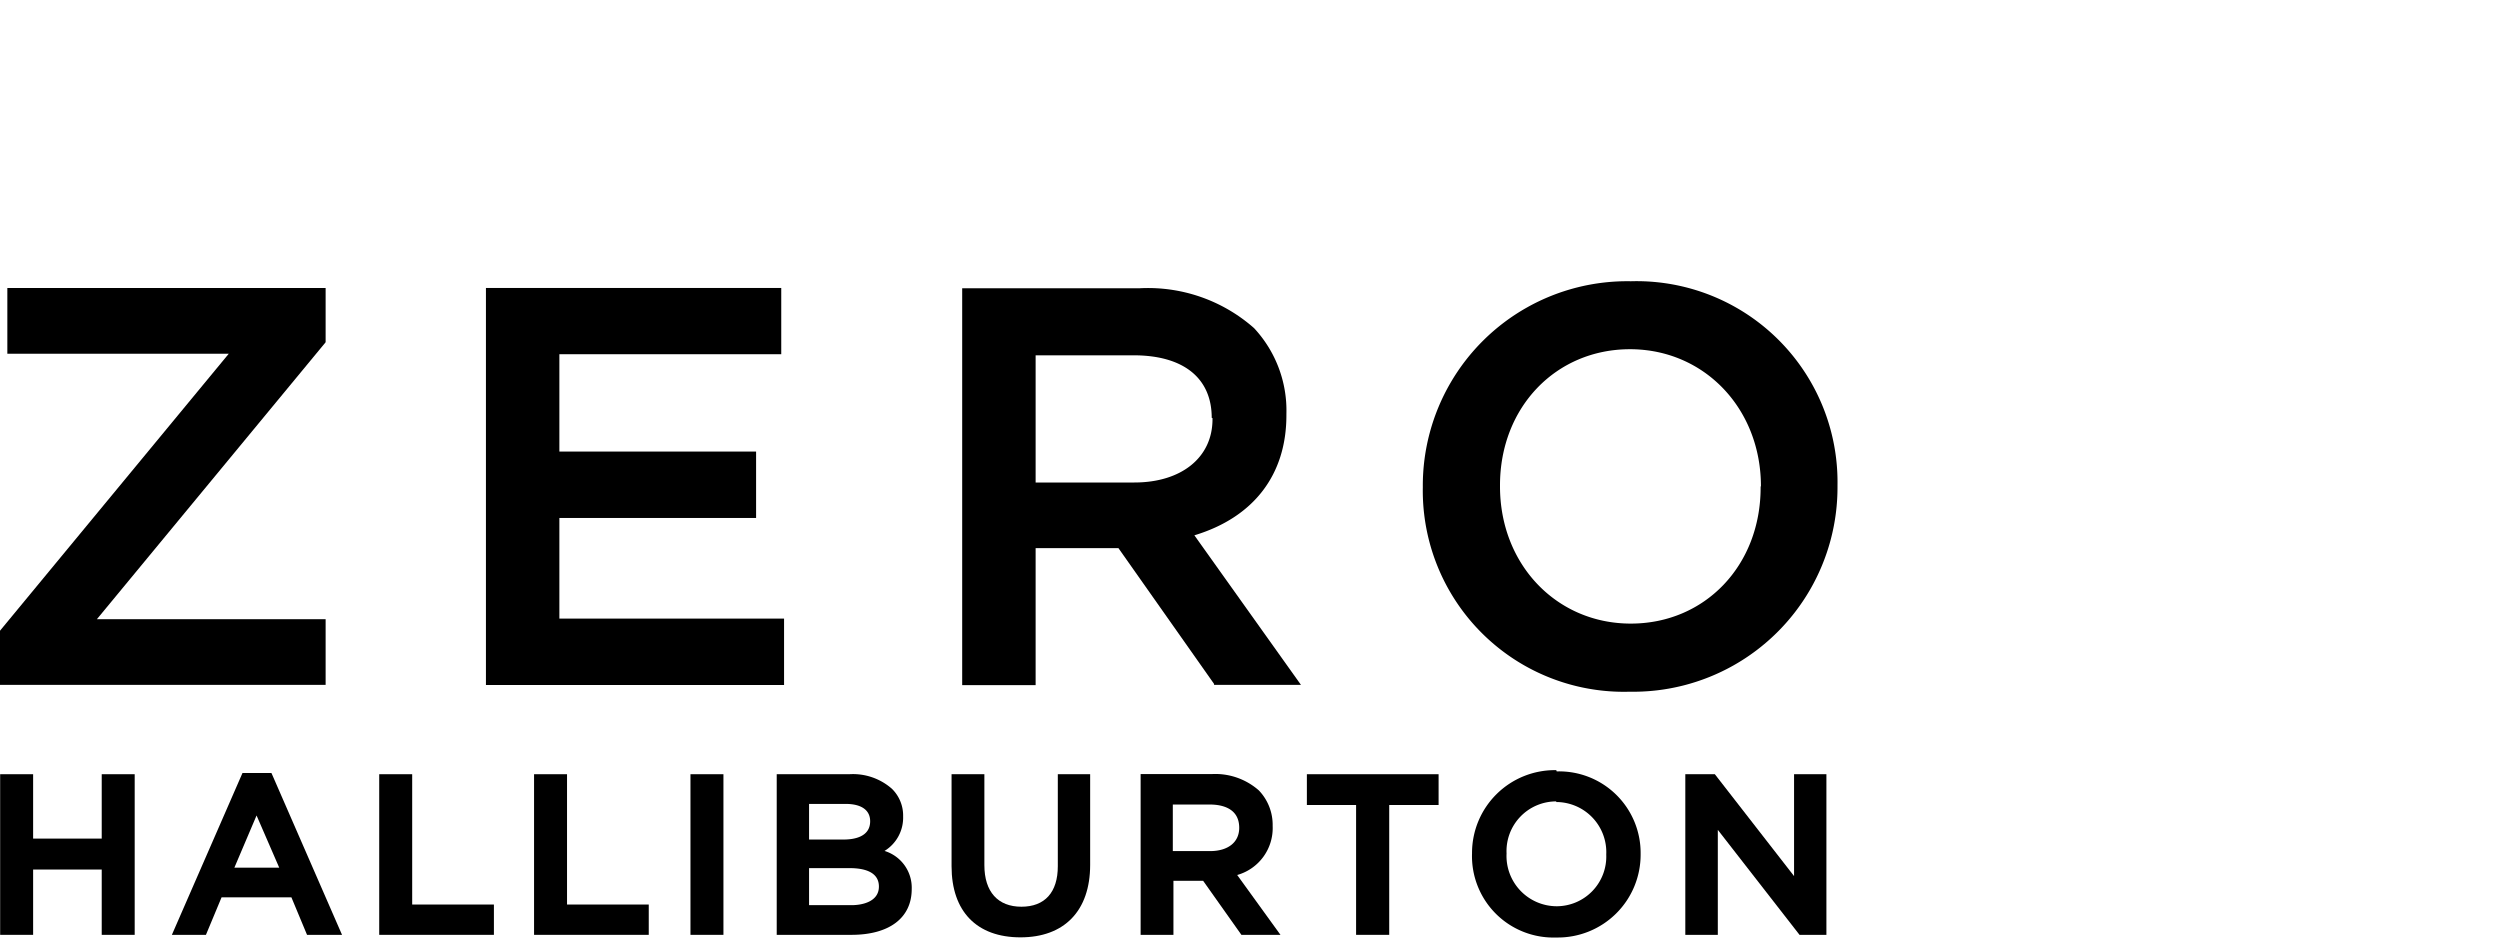
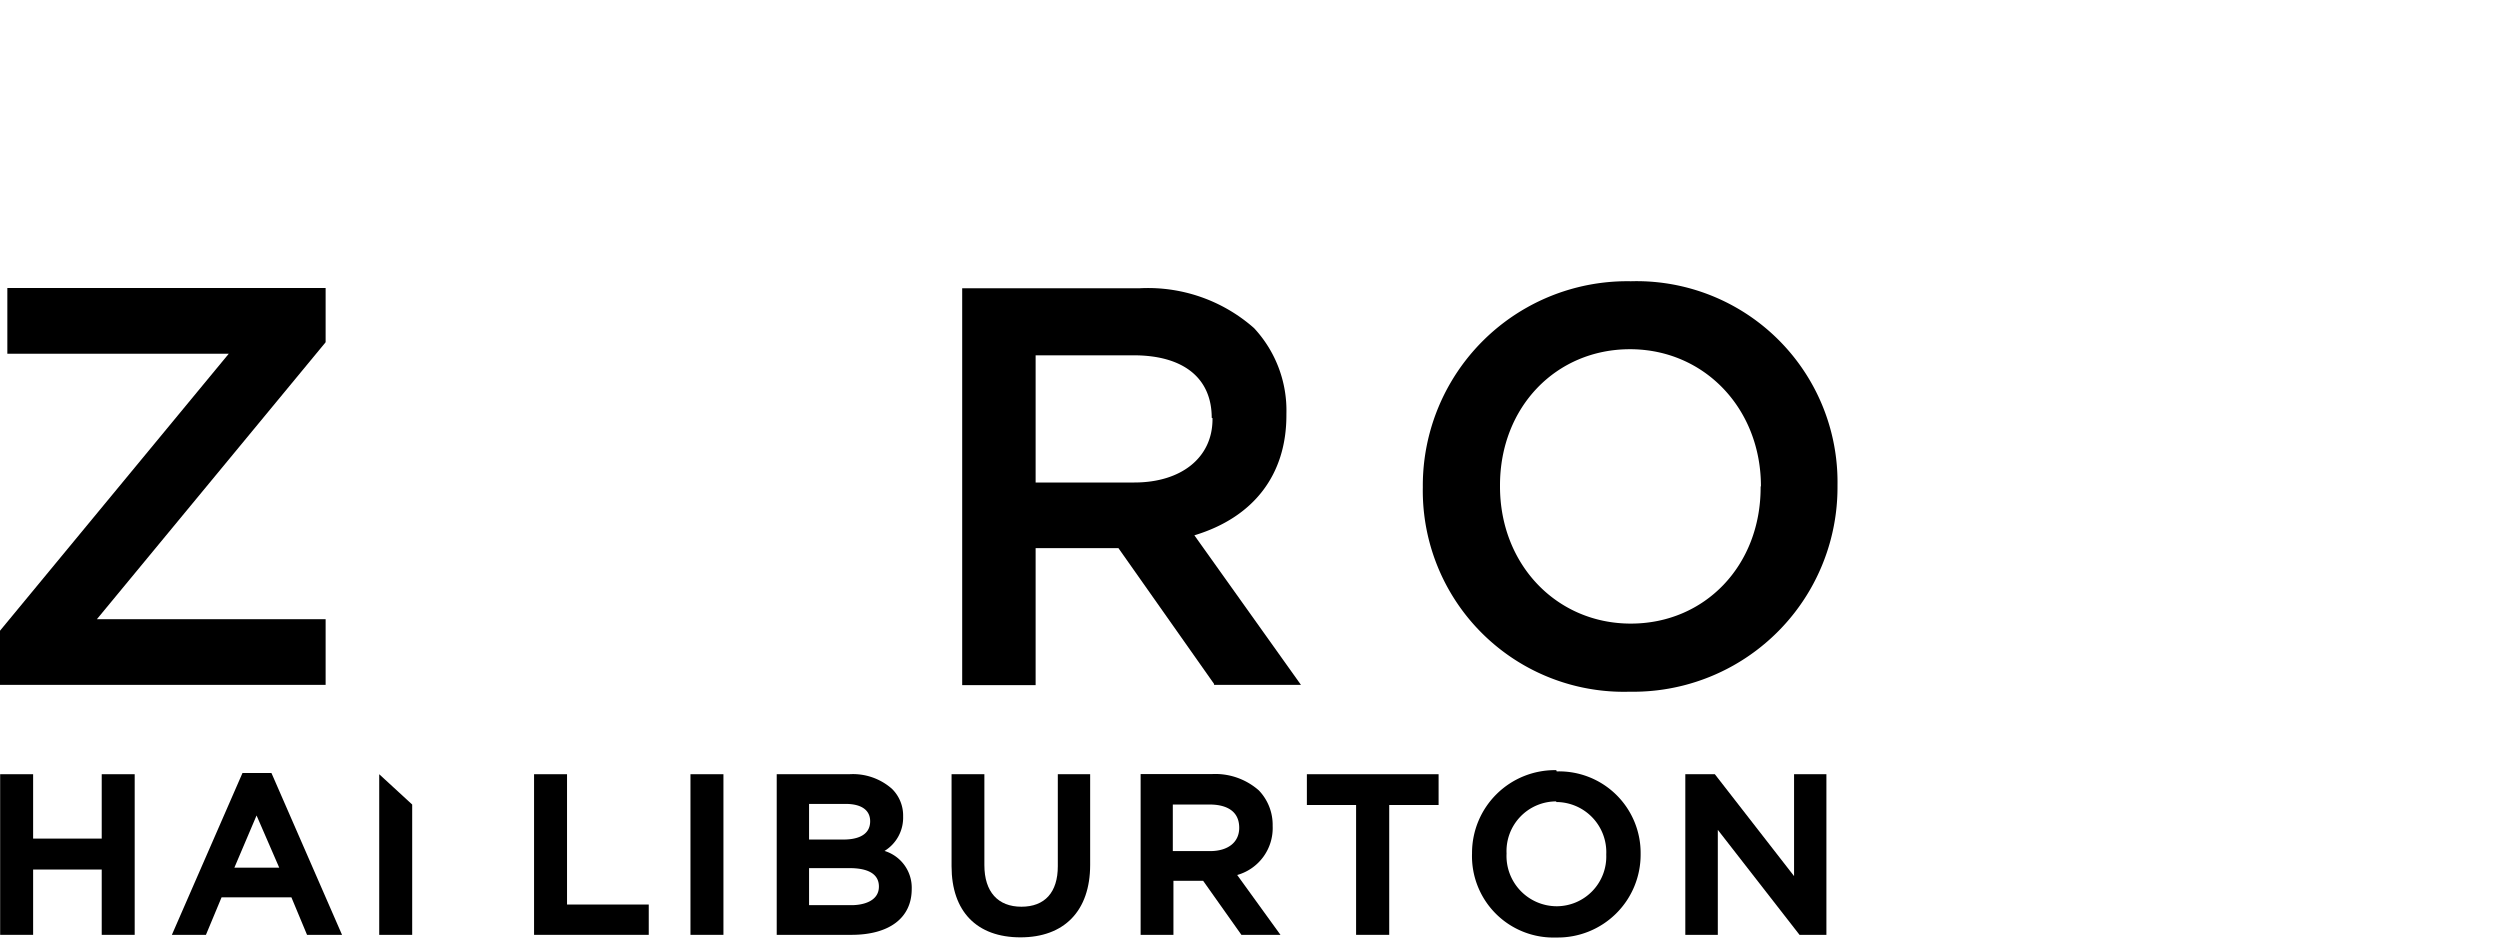
<svg xmlns="http://www.w3.org/2000/svg" viewBox="0 0 160 60">
  <g fill-rule="evenodd">
    <path d="m6.51 49.55v4.12h-4.39v-4.12h-2.11v10.28h2.11v-4.18h4.39v4.18h2.11v-10.28z" />
    <path d="m15.52 49.47-4.52 10.36h2.18l1-2.4h4.47l1 2.4h2.24l-4.47-10.25-.05-.11zm.9 2.72 1.45 3.34h-2.87z" />
-     <path d="m24.27 49.55v10.28h7.34v-1.94h-5.23v-8.34z" />
+     <path d="m24.27 49.55v10.28h7.34h-5.23v-8.34z" />
    <path d="m34.18 49.55v10.28h7.34v-1.94h-5.23v-8.34z" />
    <path d="m44.19 59.83h2.11v-10.28h-2.11z" />
    <path d="m51.78 55.56h2.6c.85 0 1.87.2 1.87 1.18s-1.09 1.19-1.74 1.19h-2.73zm2.22-1.83h-2.22v-2.28h2.34c1 0 1.57.39 1.57 1.11 0 1.02-1.06 1.17-1.69 1.17zm2.61.73a2.5 2.5 0 0 0 1.19-2.21 2.39 2.39 0 0 0 -.72-1.77 3.77 3.77 0 0 0 -2.73-.93h-4.64v10.28h4.78c2.42 0 3.86-1.08 3.86-2.93a2.46 2.46 0 0 0 -1.74-2.44z" />
    <path d="m67.7 55.44c0 1.67-.83 2.59-2.33 2.59s-2.37-.95-2.37-2.66v-5.82h-2.1v5.89c0 2.89 1.61 4.55 4.41 4.55s4.46-1.69 4.46-4.64v-5.8h-2.07z" />
    <path d="m75.06 51.49h2.37c.7 0 1.88.19 1.88 1.49 0 .92-.71 1.49-1.87 1.49h-2.38zm6.39 1.37a3.19 3.19 0 0 0 -.88-2.27 4.21 4.21 0 0 0 -3-1.05h-4.57v10.29h2.1v-3.46h1.9l2.45 3.46h2.5l-2.77-3.83a3.12 3.12 0 0 0 2.27-3.14z" />
    <path d="m83.64 51.52h3.15v8.31h2.12v-8.31h3.16v-1.97h-8.43z" />
    <path d="m99.6 51.33a3.21 3.21 0 0 1 3.2 3.36 3.18 3.18 0 0 1 -3.18 3.31 3.22 3.22 0 0 1 -3.2-3.38 3.18 3.18 0 0 1 3.18-3.33m0-2a5.3 5.3 0 0 0 -5.39 5.32 5.21 5.21 0 0 0 5.39 5.39 5.3 5.3 0 0 0 5.4-5.34 5.22 5.22 0 0 0 -5.37-5.29" />
    <path d="m114.82 56.07-5.07-6.52h-1.89v10.28h2.08v-6.72l5.23 6.72h1.72v-10.28h-2.07z" />
    <path d="m20.84 39.63h-14.64l14.61-17.69.03-.04v-3.47h-20.37v4.21h14.17l-14.61 17.69-.03.04v3.46h20.84z" />
-     <path d="m50.18 39.59h-14.38v-6.44h12.59v-4.25h-12.59v-6.23h14.2v-4.24h-18.9v25.41h19.08z" />
    <path d="m77.6 26.76v.07c0 2.46-2 4.05-5 4.05h-6.32v-8.14h6.27c3.21 0 5 1.47 5 4m4.78-.18v-.07a7.74 7.74 0 0 0 -2.07-5.49 10.25 10.25 0 0 0 -7.35-2.55h-11.33v25.4h4.7v-8.77h5.3l6.12 8.69v.06h5.56l-6.82-9.57c3.8-1.15 5.89-3.88 5.89-7.68" />
    <path d="m112.68 31.13v.07c0 5-3.57 8.71-8.31 8.71s-8.37-3.77-8.37-8.78v-.07c0-5 3.58-8.71 8.32-8.71s8.38 3.78 8.38 8.78m-8.33-13.13a13.08 13.08 0 0 0 -13.31 13.13v.07a12.87 12.87 0 0 0 13.24 13.07 13.08 13.08 0 0 0 13.3-13.14v-.07a12.86 12.86 0 0 0 -13.23-13.06" />
  </g>
</svg>